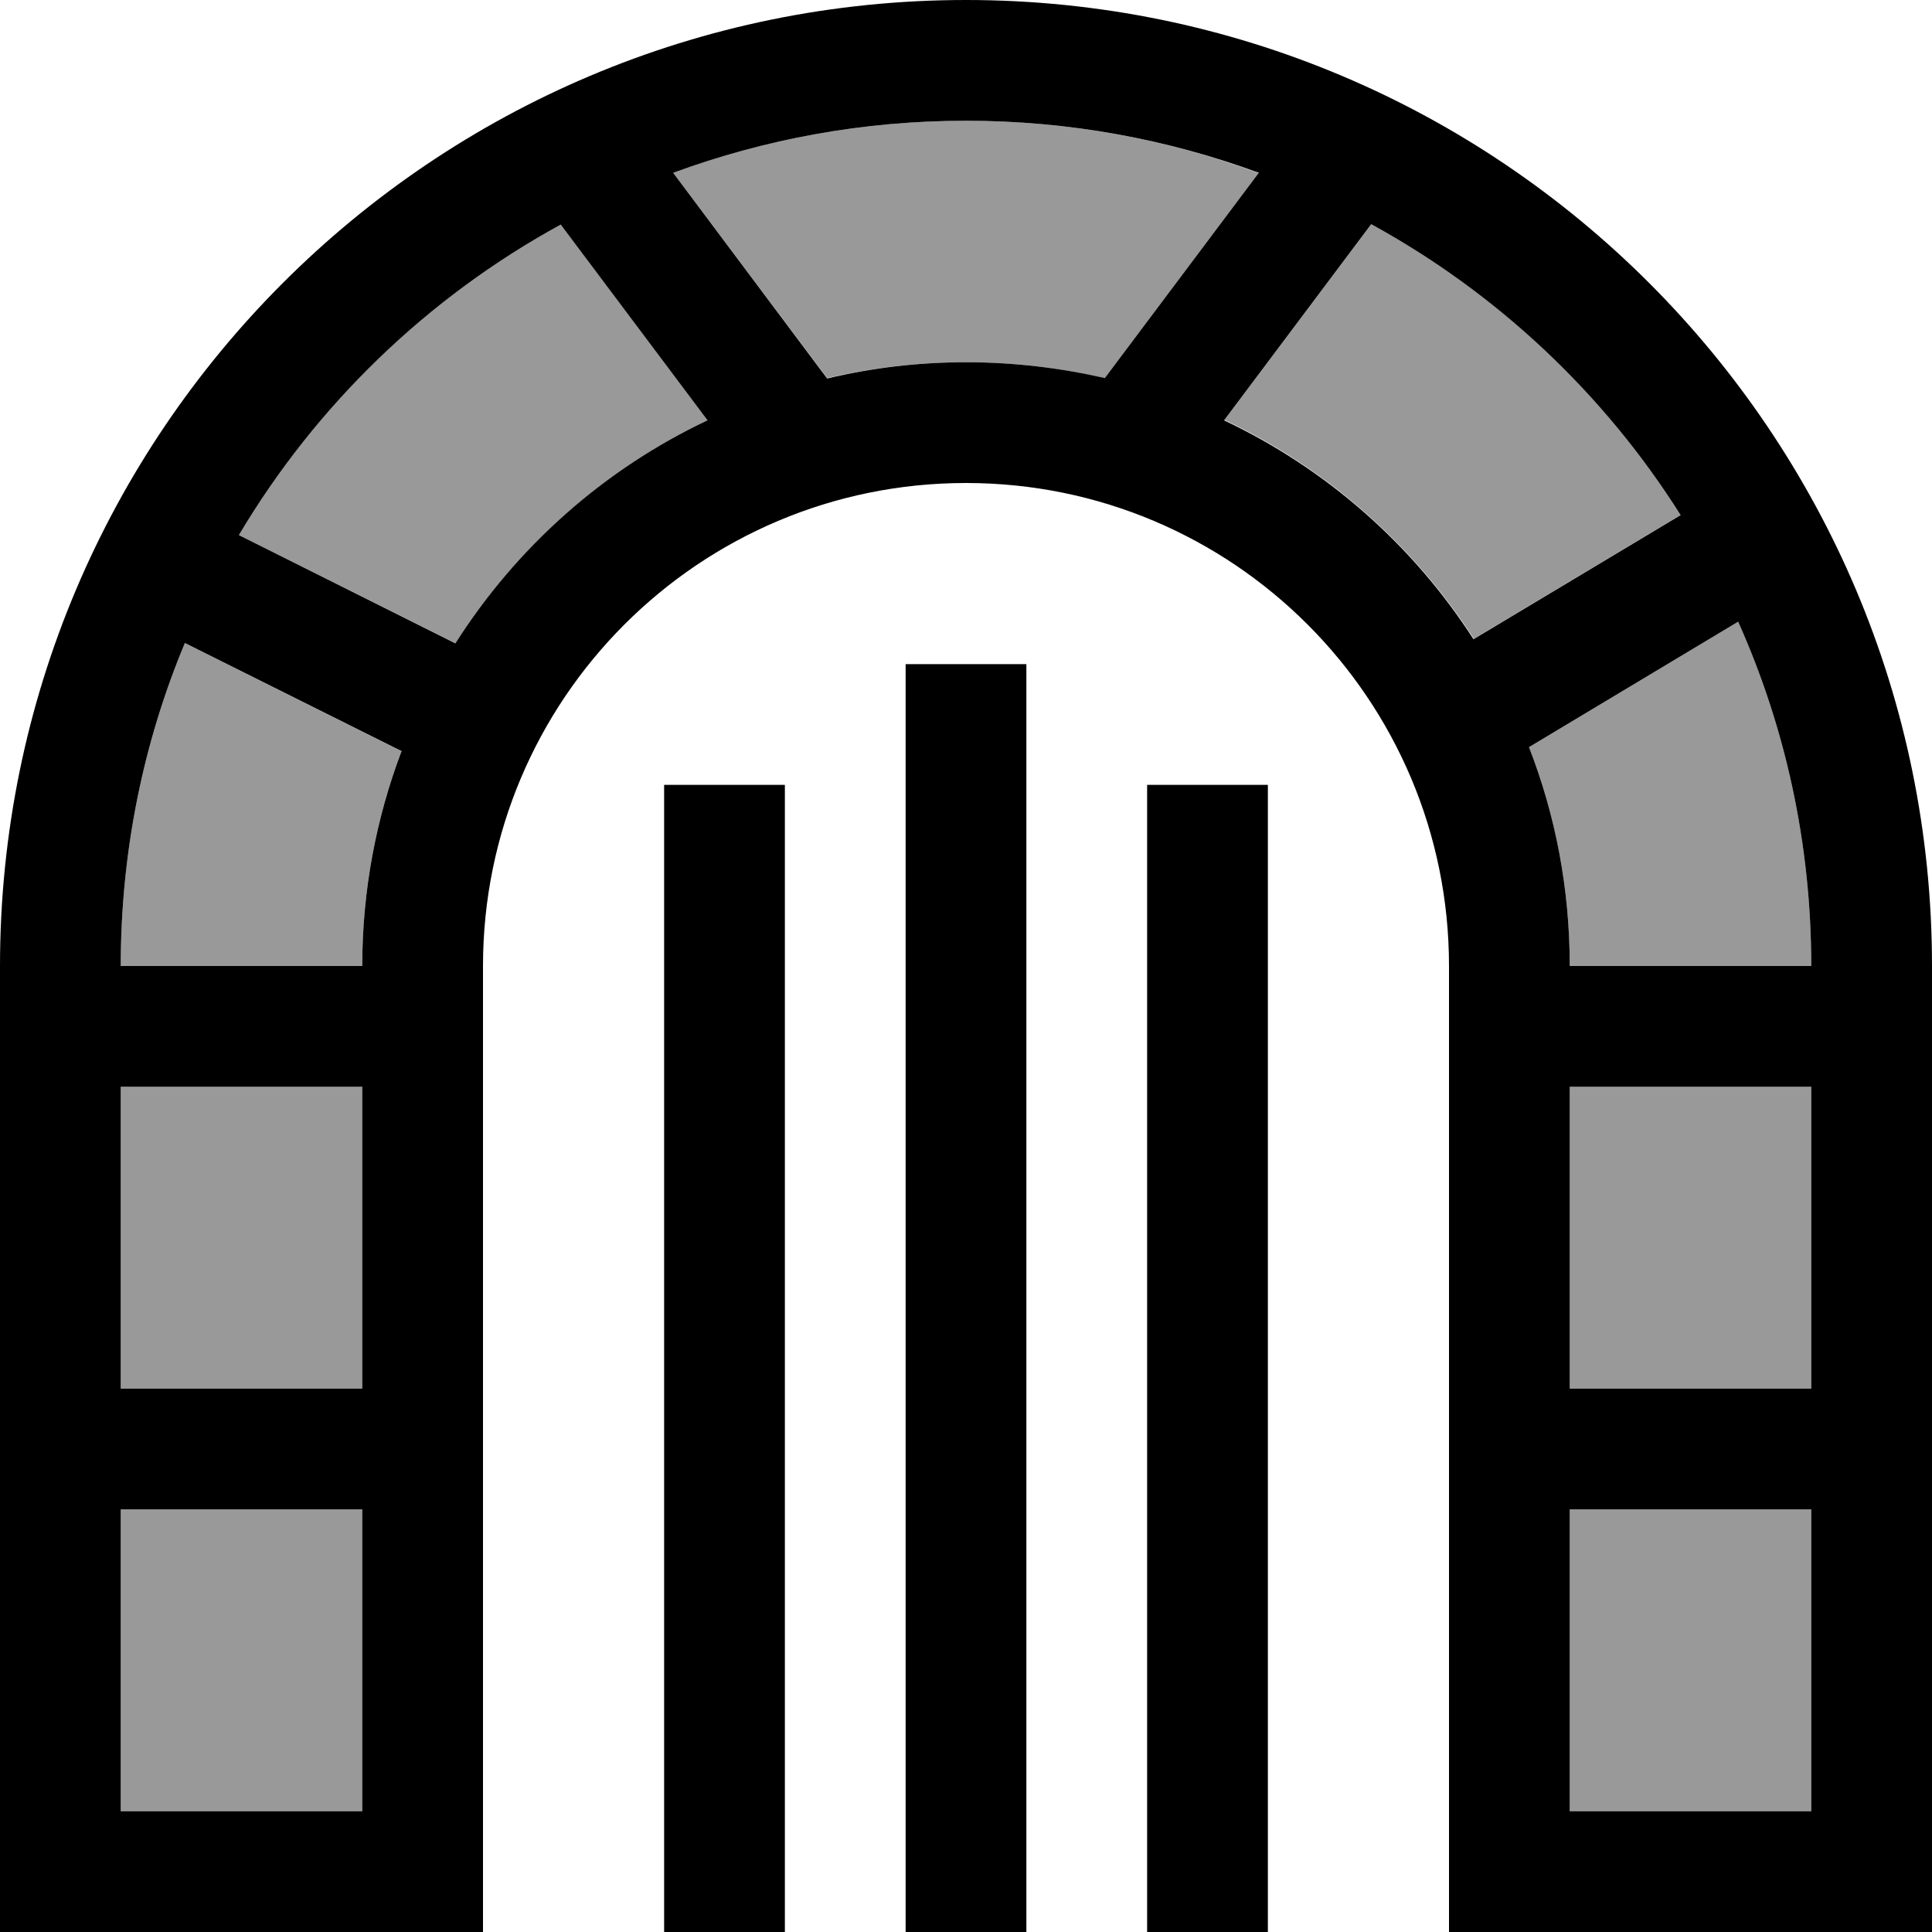
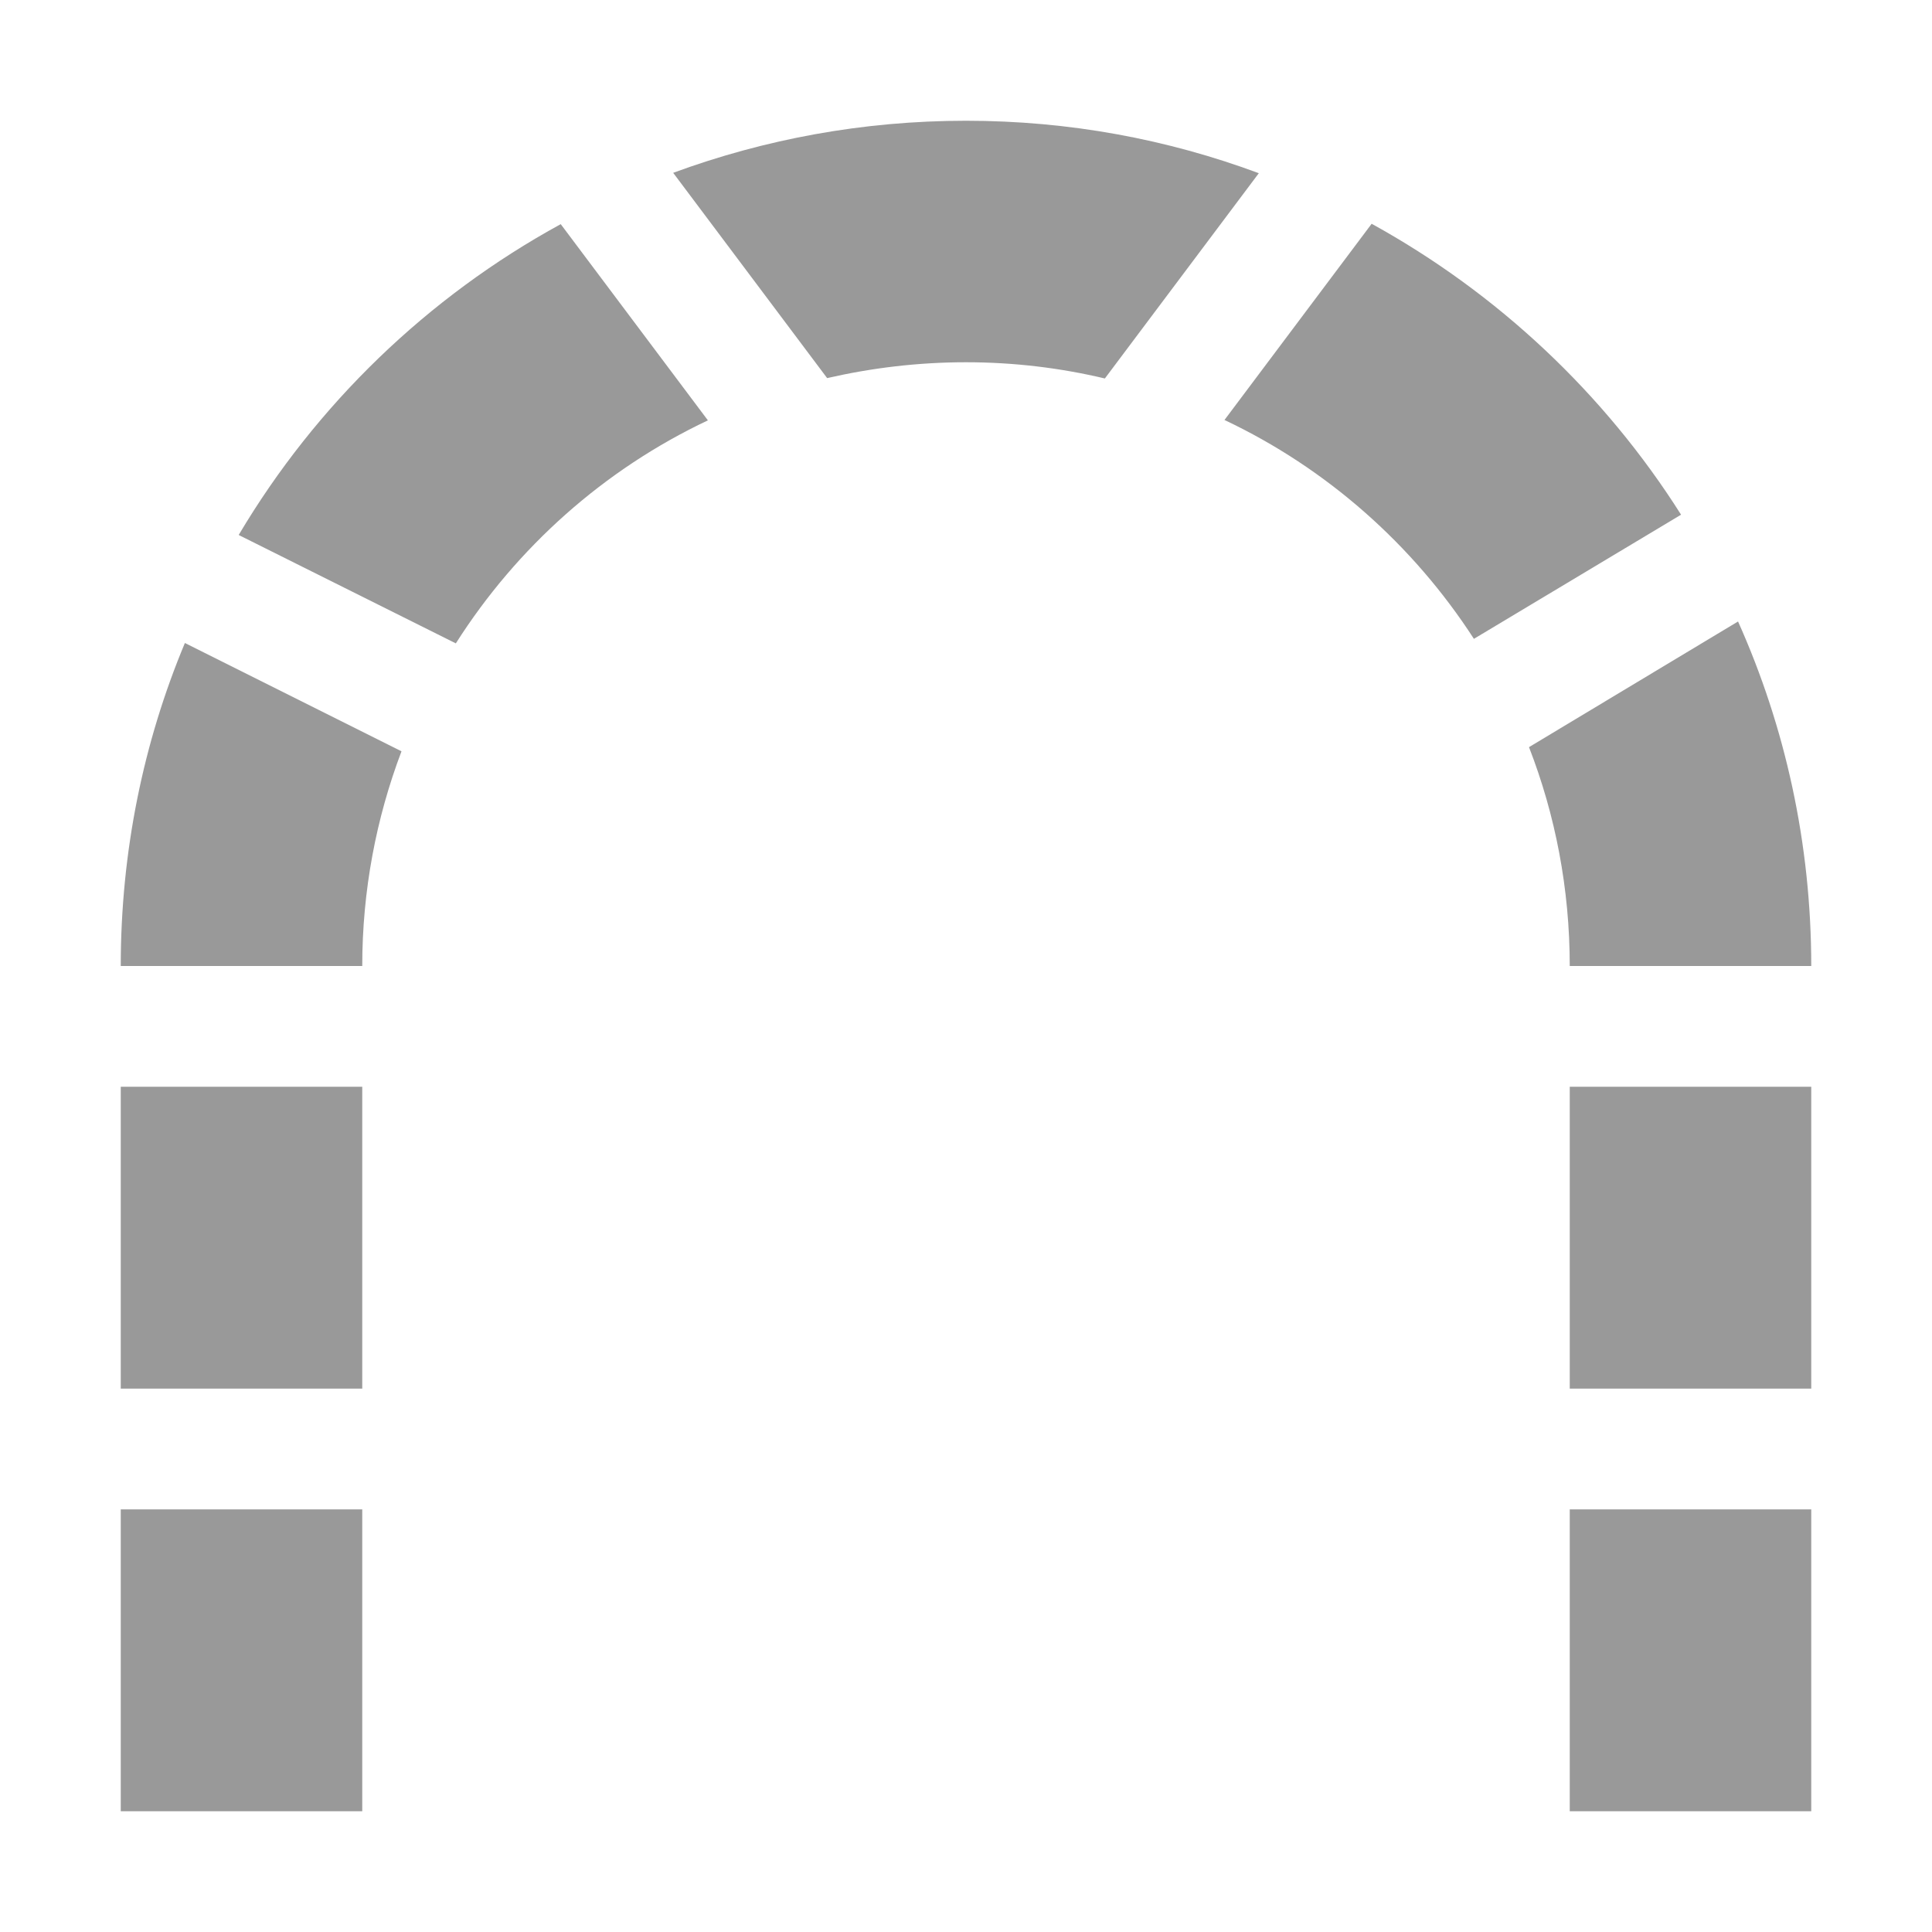
<svg xmlns="http://www.w3.org/2000/svg" viewBox="0 0 512 512">
  <path style="fill:currentColor;opacity:.4" d="M32 256l64 0c0-20 3.7-39.2 10.4-56.9L49 170.4C38 196.7 32 225.7 32 256zm0 32l0 80 64 0 0-80-64 0zm0 112l0 80 64 0 0-80-64 0zM63.3 141.8l57.5 28.7c16.2-25.5 39.3-46.1 66.8-59.1l-39-52c-35.3 19.3-64.8 47.8-85.3 82.3zM178.4 45.8l40.8 54.4C231 97.5 243.3 96 256 96s25 1.5 36.8 4.3l40.8-54.4C309.4 36.9 283.3 32 256 32s-53.4 4.9-77.6 13.8zm146.1 65.5c27.1 12.8 50 33.1 66.1 58l54.9-32.9c-20.3-32.1-48.6-58.7-82-77.1l-39 52zM405.2 198c7 18 10.8 37.6 10.8 58l64 0c0-32.5-6.9-63.4-19.4-91.3L405.2 198zM416 288l0 80 64 0 0-80-64 0zm0 112l0 80 64 0 0-80-64 0z" />
-   <path style="fill:currentColor;opacity:1" d="M219.2 100.3L178.4 45.8C202.6 36.9 228.7 32 256 32s53.4 4.9 77.6 13.8l-40.8 54.4C281 97.5 268.7 96 256 96s-25 1.5-36.8 4.3zm-31.7 11.1c-27.5 13-50.6 33.6-66.8 59.1L63.3 141.8c20.5-34.5 50-63 85.3-82.3l39 52zm-81.1 87.7C99.7 216.8 96 236 96 256l-64 0c0-30.3 6-59.3 17-85.6l57.5 28.7zM96 288l0 80-64 0 0-80 64 0zm0 112l0 80-64 0 0-80 64 0zM363.4 59.4c33.4 18.3 61.7 44.9 82 77.1l-54.9 32.9c-16.1-25-39-45.2-66.1-58l39-52zm97.2 105.3C473.1 192.6 480 223.5 480 256l-64 0c0-20.5-3.8-40-10.8-58l55.5-33.3zM480 288l0 80-64 0 0-80 64 0zm0 112l0 80-64 0 0-80 64 0zM128 480l0-224c0-70.7 57.3-128 128-128s128 57.3 128 128l0 256 128 0 0-256C512 114.6 397.4 0 256 0S0 114.6 0 256l0 256 128 0 0-32zM272 176l-32 0 0 336 32 0 0-336zm-64 32l-32 0 0 304 32 0 0-304zm128 0l-32 0 0 304 32 0 0-304z" />
</svg>